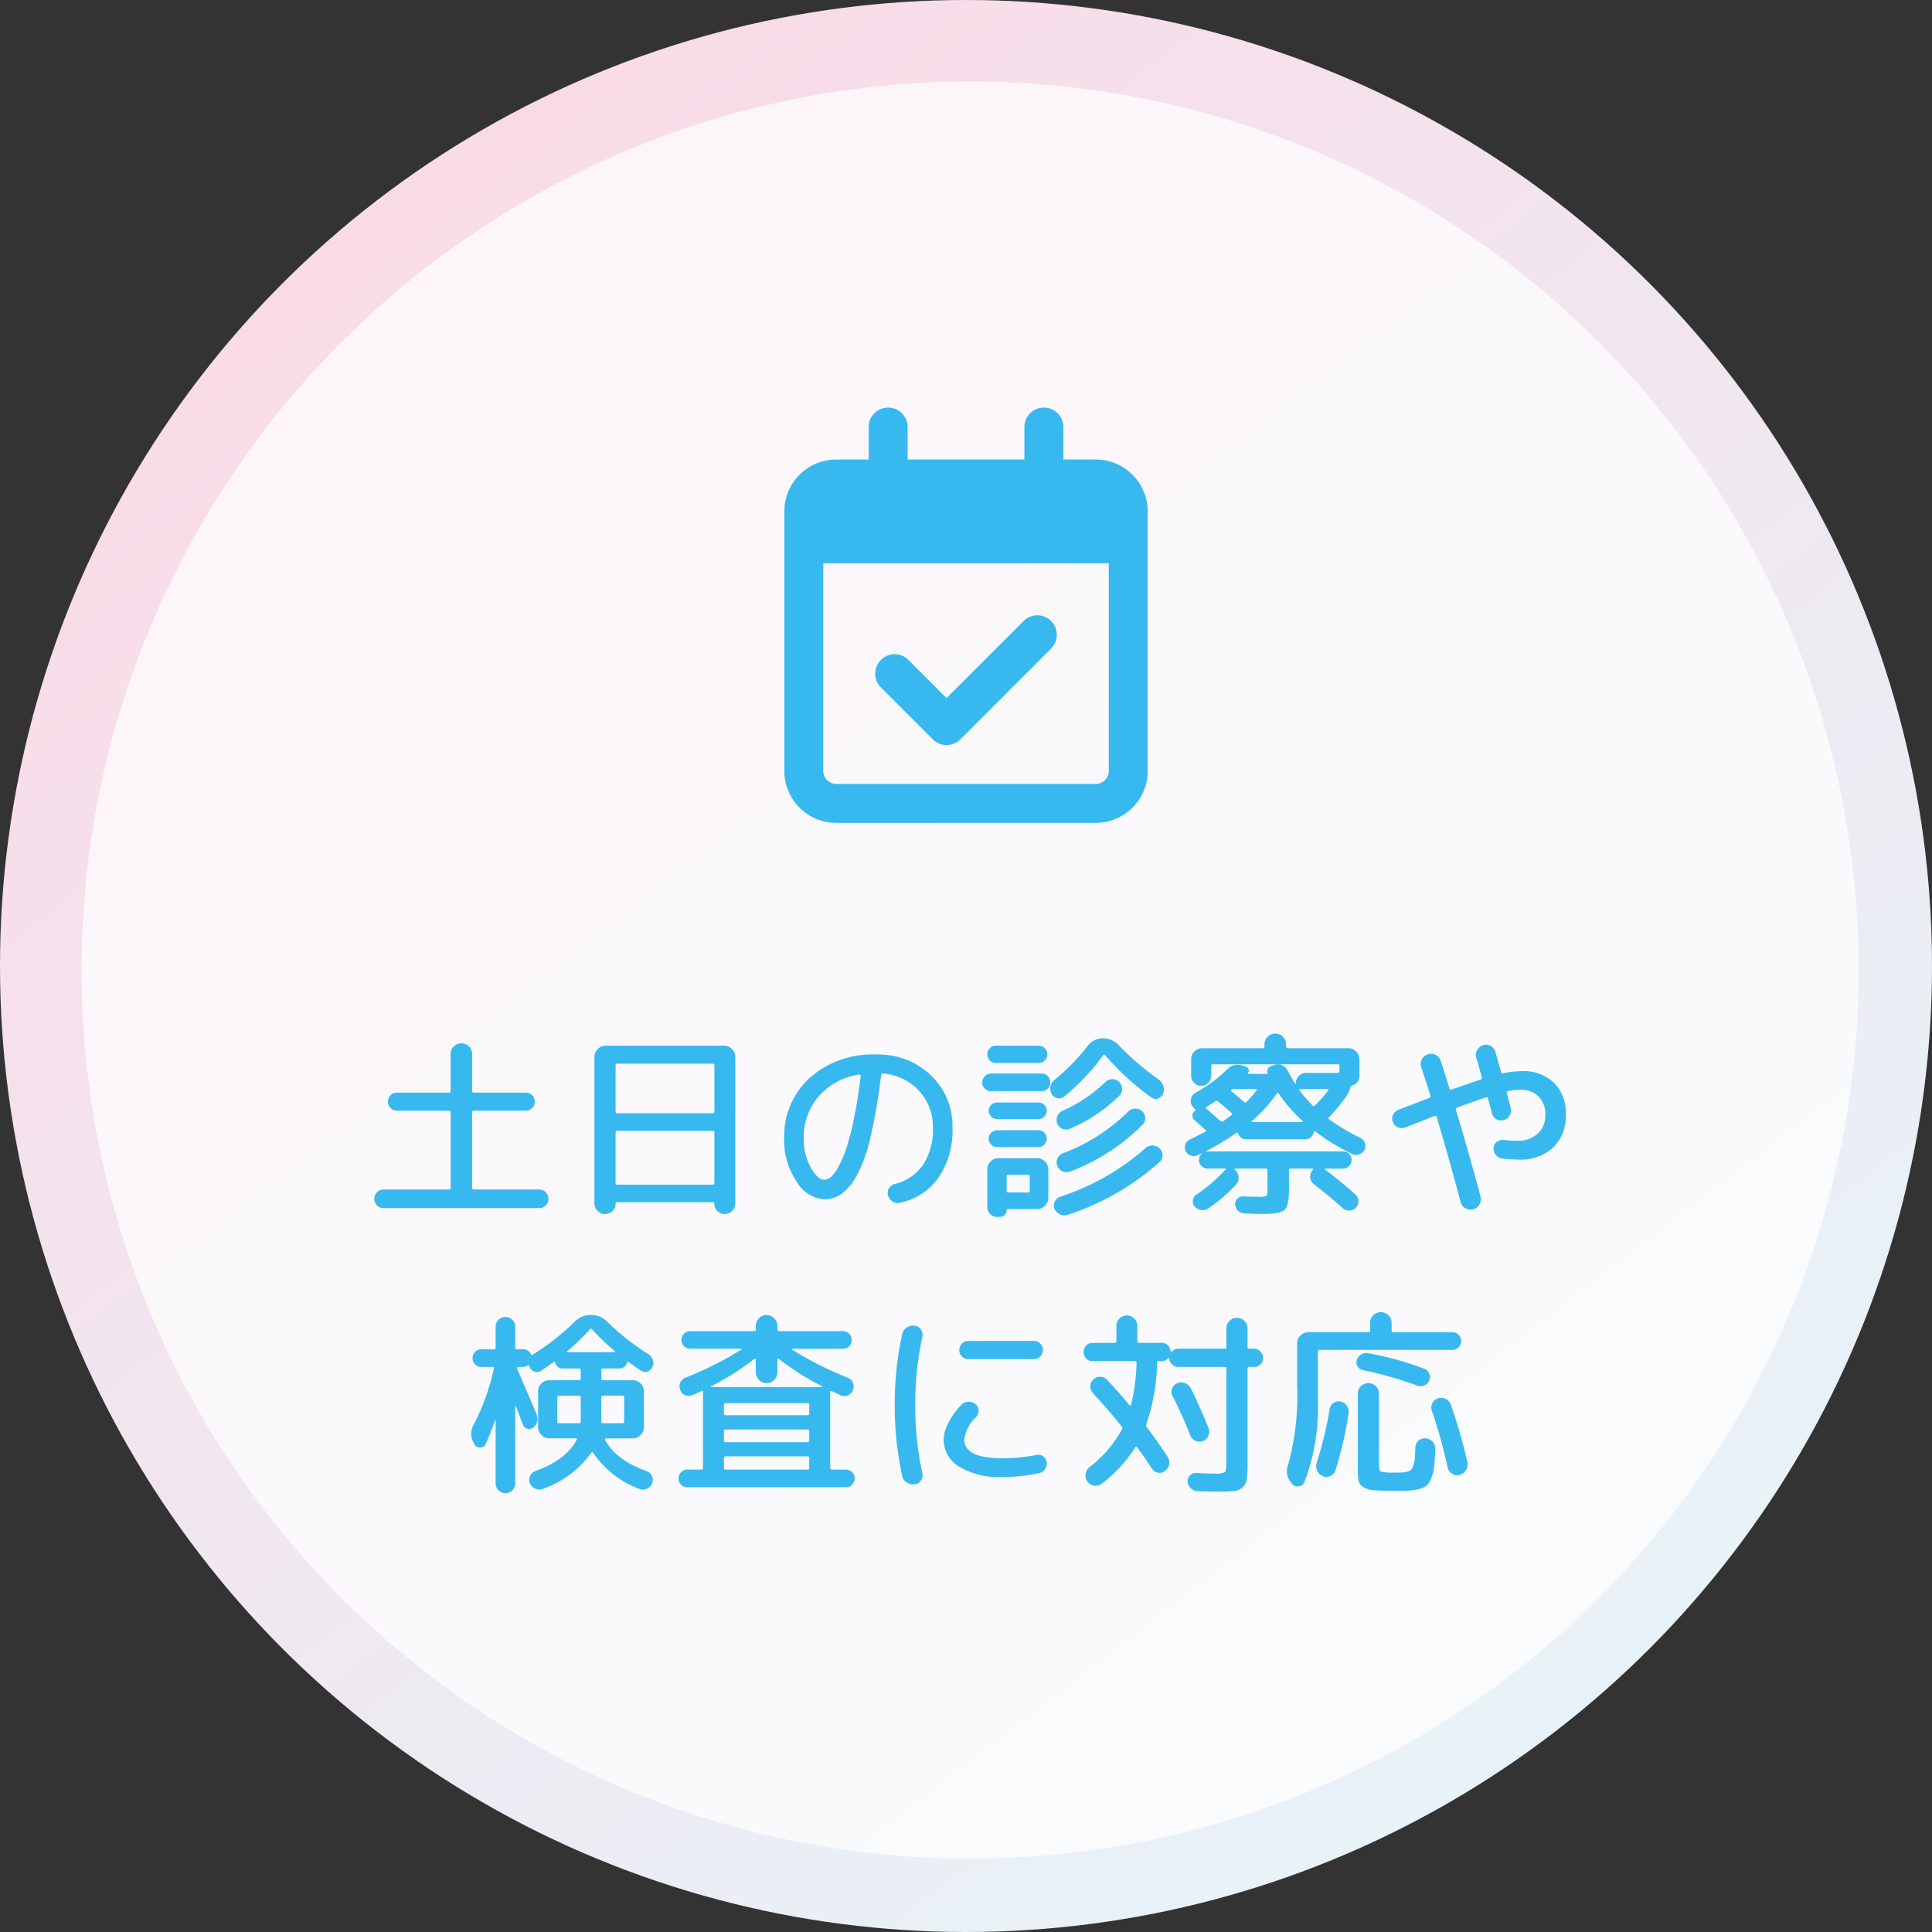
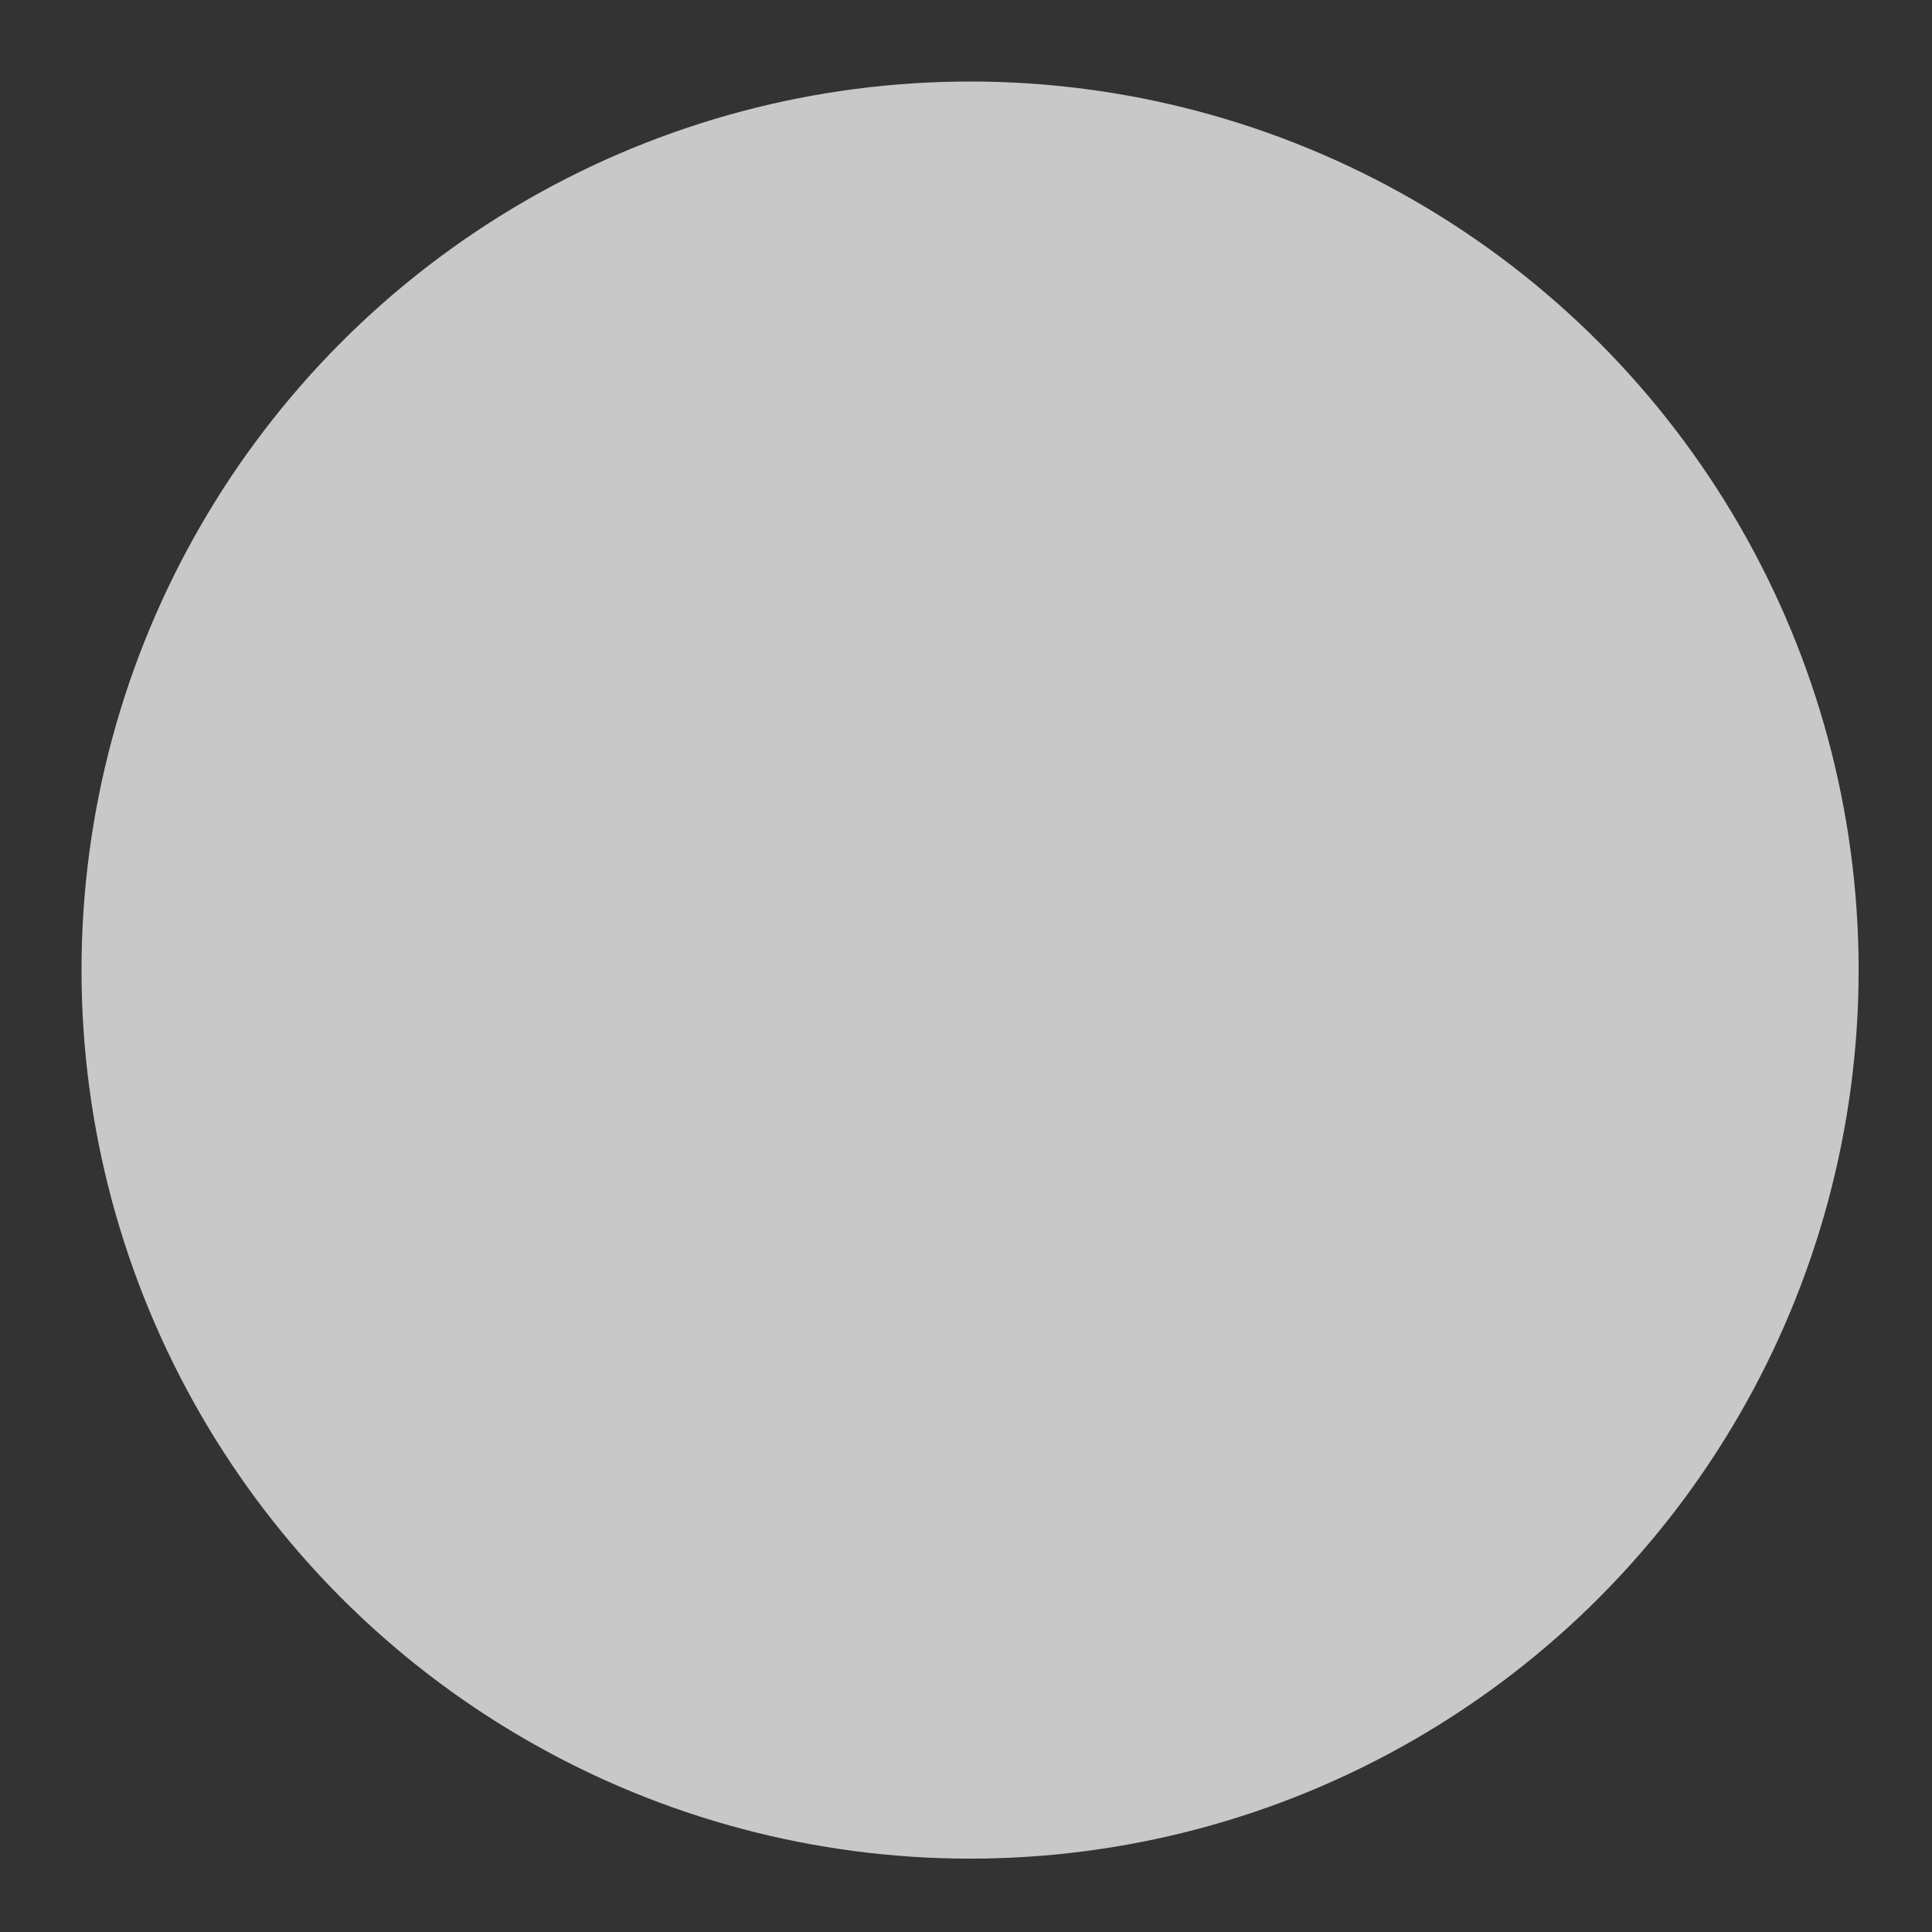
<svg xmlns="http://www.w3.org/2000/svg" width="237" height="237" viewBox="0 0 237 237">
  <rect x="0" y="0" width="237" height="237" fill="#333333" stroke="none" />
  <defs>
    <linearGradient id="linear-gradient" x1="0.823" y1="0.902" x2="0" y2="-0.168" gradientUnits="objectBoundingBox">
      <stop offset="0" stop-color="#e7f3f8" />
      <stop offset="1" stop-color="#ffd3e2" />
    </linearGradient>
  </defs>
  <g id="kv_point02" transform="translate(-124 -842)">
-     <circle id="楕円形_24" data-name="楕円形 24" cx="118.5" cy="118.5" r="118.5" transform="translate(124 842)" fill="url(#linear-gradient)" />
    <circle id="楕円形_27" data-name="楕円形 27" cx="109" cy="109" r="109" transform="translate(134 852)" fill="#fff" opacity="0.73" />
-     <path id="パス_789" data-name="パス 789" d="M-71.952,1.2a1.072,1.072,0,0,1-.8-.336A1.1,1.1,0,0,1-73.08.072a1.111,1.111,0,0,1,.336-.816,1.083,1.083,0,0,1,.792-.336h8.016A.191.191,0,0,0-63.72-1.3v-9.24a.191.191,0,0,0-.216-.216H-70.3a1.084,1.084,0,0,1-.78-.312,1.052,1.052,0,0,1-.324-.792,1.052,1.052,0,0,1,.324-.792,1.084,1.084,0,0,1,.78-.312h6.36a.191.191,0,0,0,.216-.216v-4.536a1.246,1.246,0,0,1,.384-.912,1.274,1.274,0,0,1,.936-.384,1.274,1.274,0,0,1,.936.384,1.246,1.246,0,0,1,.384.912v4.536a.191.191,0,0,0,.216.216h6.36a1.084,1.084,0,0,1,.78.312,1.052,1.052,0,0,1,.324.792,1.052,1.052,0,0,1-.324.792,1.084,1.084,0,0,1-.78.312h-6.36a.191.191,0,0,0-.216.216V-1.3a.191.191,0,0,0,.216.216h8.016a1.083,1.083,0,0,1,.792.336,1.111,1.111,0,0,1,.336.816,1.1,1.1,0,0,1-.324.792,1.072,1.072,0,0,1-.8.336Zm27.168.72a1.246,1.246,0,0,1-.912-.384A1.246,1.246,0,0,1-46.08.624V-17.352a1.314,1.314,0,0,1,.408-.96,1.314,1.314,0,0,1,.96-.408h14.544a1.314,1.314,0,0,1,.96.408,1.314,1.314,0,0,1,.408.96V.624a1.246,1.246,0,0,1-.384.912,1.246,1.246,0,0,1-.912.384h-.024a1.207,1.207,0,0,1-.888-.36,1.207,1.207,0,0,1-.36-.888A.17.17,0,0,0-31.56.48H-43.32q-.168,0-.168.192a1.187,1.187,0,0,1-.372.888,1.247,1.247,0,0,1-.9.36Zm1.3-18.216v5.64q0,.216.192.216h11.712a.191.191,0,0,0,.216-.216V-16.3a.191.191,0,0,0-.216-.216H-43.3Q-43.488-16.512-43.488-16.3Zm0,8.232v6.192a.17.17,0,0,0,.192.192h11.712q.216,0,.216-.192V-8.064a.191.191,0,0,0-.216-.216H-43.3Q-43.488-8.28-43.488-8.064Zm29.9-7.128a8.243,8.243,0,0,0-4.98,2.664A7.658,7.658,0,0,0-20.4-7.32a7.049,7.049,0,0,0,.852,3.54q.852,1.5,1.668,1.5a1.287,1.287,0,0,0,.792-.324,4.3,4.3,0,0,0,.912-1.212A13.457,13.457,0,0,0-15.2-6.072a31.767,31.767,0,0,0,.948-3.684q.48-2.316.84-5.268a.207.207,0,0,0-.048-.132A.1.1,0,0,0-13.584-15.192ZM-17.88.12a4.256,4.256,0,0,1-3.384-2.16A8.875,8.875,0,0,1-22.8-7.32a9.655,9.655,0,0,1,3.12-7.452,11.583,11.583,0,0,1,8.16-2.868A9.3,9.3,0,0,1-4.812-15.1,8.562,8.562,0,0,1-2.16-8.64,10.208,10.208,0,0,1-3.9-2.5,7.648,7.648,0,0,1-8.664.552,1.106,1.106,0,0,1-9.552.36a1.305,1.305,0,0,1-.528-.792,1.045,1.045,0,0,1,.168-.84,1.224,1.224,0,0,1,.72-.5A5.832,5.832,0,0,0-5.76-4.128,7.822,7.822,0,0,0-4.56-8.64,6.449,6.449,0,0,0-6.276-13.2a6.681,6.681,0,0,0-4.4-2.112q-.192-.048-.24.192a67.568,67.568,0,0,1-1.308,7.644,18.093,18.093,0,0,1-1.692,4.7A7,7,0,0,1-15.792-.528,3.585,3.585,0,0,1-17.88.12ZM3.144-16.608a.977.977,0,0,1-.732-.312,1.036,1.036,0,0,1-.3-.744,1.036,1.036,0,0,1,.3-.744.977.977,0,0,1,.732-.312h5.28a1.016,1.016,0,0,1,.744.312,1.016,1.016,0,0,1,.312.744,1.016,1.016,0,0,1-.312.744,1.016,1.016,0,0,1-.744.312Zm-.552,3.456a1.107,1.107,0,0,1-.78-.3.986.986,0,0,1-.324-.756,1.063,1.063,0,0,1,.324-.78,1.063,1.063,0,0,1,.78-.324H8.76a1.024,1.024,0,0,1,.768.324,1.084,1.084,0,0,1,.312.78,1,1,0,0,1-.312.756,1.066,1.066,0,0,1-.768.3Zm.72,3.432a.989.989,0,0,1-.72-.312.989.989,0,0,1-.312-.72.95.95,0,0,1,.312-.708,1.008,1.008,0,0,1,.72-.3H8.4a.968.968,0,0,1,.708.3.968.968,0,0,1,.3.708,1.008,1.008,0,0,1-.3.72A.95.95,0,0,1,8.4-9.72Zm0,3.432a.989.989,0,0,1-.72-.312.989.989,0,0,1-.312-.72.989.989,0,0,1,.312-.72.989.989,0,0,1,.72-.312H8.4a.95.95,0,0,1,.708.312,1.008,1.008,0,0,1,.3.72,1.008,1.008,0,0,1-.3.72.95.95,0,0,1-.708.312ZM9.6-3.552v3.5a1.314,1.314,0,0,1-.408.96,1.314,1.314,0,0,1-.96.408h-3.6q-.144,0-.144.12a.826.826,0,0,1-.24.588.767.767,0,0,1-.576.252h-.36a1.159,1.159,0,0,1-.852-.348,1.159,1.159,0,0,1-.348-.852V-3.552a1.333,1.333,0,0,1,.4-.96,1.275,1.275,0,0,1,.948-.408H8.232a1.314,1.314,0,0,1,.96.408A1.314,1.314,0,0,1,9.6-3.552ZM7.32-.936V-2.688q0-.192-.216-.192H4.7q-.216,0-.216.192V-.936A.191.191,0,0,0,4.7-.72H7.1A.191.191,0,0,0,7.32-.936ZM23.112-14.592a1.549,1.549,0,0,1,.588.8,1.4,1.4,0,0,1-.036.972,1.01,1.01,0,0,1-.612.576.859.859,0,0,1-.8-.12,31.943,31.943,0,0,1-5.664-5.184q-.144-.144-.264,0a27.185,27.185,0,0,1-4.752,5.04.938.938,0,0,1-.84.216,1.031,1.031,0,0,1-.72-.5,1.348,1.348,0,0,1-.156-.912,1.334,1.334,0,0,1,.492-.816,26.46,26.46,0,0,0,4.08-4.176,2.3,2.3,0,0,1,1.872-.936,2.584,2.584,0,0,1,1.944.864A33.58,33.58,0,0,0,23.112-14.592Zm-6.528.336a1.292,1.292,0,0,1,.84-.36,1.106,1.106,0,0,1,.84.312,1.171,1.171,0,0,1,.384.828,1.121,1.121,0,0,1-.312.852,19.033,19.033,0,0,1-6.1,4.08,1.136,1.136,0,0,1-.9.012,1.13,1.13,0,0,1-.636-.636,1.239,1.239,0,0,1,.012-.912,1.135,1.135,0,0,1,.612-.648A18.111,18.111,0,0,0,16.584-14.256ZM10.7-3.984a1.17,1.17,0,0,1,.024-.9,1.176,1.176,0,0,1,.648-.636,22.71,22.71,0,0,0,8.04-5.136A1.168,1.168,0,0,1,20.244-11a1.211,1.211,0,0,1,.852.3,1.159,1.159,0,0,1,.384.816,1.106,1.106,0,0,1-.312.84,24.923,24.923,0,0,1-8.9,5.76,1.2,1.2,0,0,1-.912-.024A1.166,1.166,0,0,1,10.7-3.984ZM10.368,1.3A1.019,1.019,0,0,1,10.38.42a1.131,1.131,0,0,1,.66-.612A29.7,29.7,0,0,0,21.5-6.144a1.26,1.26,0,0,1,.888-.324,1.269,1.269,0,0,1,.864.348,1.1,1.1,0,0,1,.36.84,1.07,1.07,0,0,1-.384.84A31.7,31.7,0,0,1,12,2.016a1.252,1.252,0,0,1-.96-.048A1.256,1.256,0,0,1,10.368,1.3ZM27.912-5.28a1.057,1.057,0,0,1-.84.036,1.06,1.06,0,0,1-.624-.564,1,1,0,0,1-.036-.816,1.064,1.064,0,0,1,.564-.6q.96-.456,1.872-.936.168-.1.048-.216L27.528-9.6a.728.728,0,0,1-.252-.588.641.641,0,0,1,.3-.54q.12-.1.024-.192l-.288-.336a1.038,1.038,0,0,1-.216-.936,1.1,1.1,0,0,1,.576-.768,17.475,17.475,0,0,0,3.816-2.808,1.791,1.791,0,0,1,1.92-.528l.432.144a.54.54,0,0,1,.324.348.427.427,0,0,1-.084.444.054.054,0,0,0-.012.06q.012.036.036.036h2.328q.12,0,.072-.1a.644.644,0,0,1,.036-.528.61.61,0,0,1,.4-.336l.456-.144a1.233,1.233,0,0,1,.924.072,1.382,1.382,0,0,1,.66.672q.336.648.888,1.56a.078.078,0,0,0,.1-.024,1.255,1.255,0,0,1,.372-.924,1.255,1.255,0,0,1,.924-.372H45.1a.191.191,0,0,0,.216-.216v-.624a.191.191,0,0,0-.216-.216H29.784a.191.191,0,0,0-.216.216v1.2a1.178,1.178,0,0,1-.36.864,1.178,1.178,0,0,1-.864.36,1.178,1.178,0,0,1-.864-.36,1.178,1.178,0,0,1-.36-.864v-2.04a1.275,1.275,0,0,1,.408-.948,1.333,1.333,0,0,1,.96-.4H35.9a.191.191,0,0,0,.216-.216v-.264a1.254,1.254,0,0,1,.4-.936,1.286,1.286,0,0,1,.924-.384,1.286,1.286,0,0,1,.924.384,1.254,1.254,0,0,1,.4.936v.264a.191.191,0,0,0,.216.216h7.416a1.333,1.333,0,0,1,.96.4,1.275,1.275,0,0,1,.408.948v2.04a1.125,1.125,0,0,1-.84,1.152q-.24.1-.264.264a3.6,3.6,0,0,1-.456,1.032,21.172,21.172,0,0,1-2.184,2.64q-.12.12.048.264a25.616,25.616,0,0,0,3.84,2.28,1.03,1.03,0,0,1,.528.624,1.03,1.03,0,0,1-.048.816,1.153,1.153,0,0,1-.648.564,1.057,1.057,0,0,1-.84-.036,25.453,25.453,0,0,1-4.56-2.784q-.12-.072-.168.048a1,1,0,0,1-.348.648,1.006,1.006,0,0,1-.684.264H33.864a.98.98,0,0,1-.984-.72.116.116,0,0,0-.1-.084.13.13,0,0,0-.12.036A30.052,30.052,0,0,1,28.92-5.784a.069.069,0,0,1,.024.048.624.624,0,0,1,.192-.024H45.744a1.016,1.016,0,0,1,.744.312A1.016,1.016,0,0,1,46.8-4.7a1.016,1.016,0,0,1-.312.744,1.016,1.016,0,0,1-.744.312H43.608a.077.077,0,0,0-.072.048.047.047,0,0,0,.024.072q2.208,1.68,3.7,3.048a1.051,1.051,0,0,1,.372.8,1.085,1.085,0,0,1-.324.828,1.073,1.073,0,0,1-.792.348,1.112,1.112,0,0,1-.816-.3Q44.28-.1,42.216-1.7a1.136,1.136,0,0,1-.48-.864,1.16,1.16,0,0,1,.312-.936.066.066,0,0,0,.012-.1.1.1,0,0,0-.084-.048h-2.64q-.216,0-.216.192v2.28q0,2.088-.54,2.592t-2.772.5q-.72,0-2.184-.072a1.133,1.133,0,0,1-.768-.336A1.133,1.133,0,0,1,32.52.744a.874.874,0,0,1,.288-.708.924.924,0,0,1,.72-.276q.864.048,1.8.048A2.484,2.484,0,0,0,36.336-.3q.144-.108.144-.756v-2.4q0-.192-.216-.192H32.5a.057.057,0,0,0-.06.048.072.072,0,0,0,.012.072,1.291,1.291,0,0,1,.48.912,1.193,1.193,0,0,1-.336.96,19.4,19.4,0,0,1-3.384,2.9,1.222,1.222,0,0,1-.876.192,1.255,1.255,0,0,1-.78-.432.917.917,0,0,1-.228-.756,1,1,0,0,1,.42-.684,21.6,21.6,0,0,0,3.6-3.1q.12-.12-.1-.12H29.136a1.016,1.016,0,0,1-.744-.312A1.016,1.016,0,0,1,28.08-4.7a1,1,0,0,1,.384-.816.021.021,0,0,0-.024-.024Zm12.6-8.136a.118.118,0,0,0-.108.06.08.08,0,0,0,.012.108,15.52,15.52,0,0,0,1.608,1.872q.12.144.288-.024a14.46,14.46,0,0,0,1.608-1.824q.12-.192-.072-.192Zm-2.88.552A17.263,17.263,0,0,1,34.56-9.48a.047.047,0,0,0-.024.072.077.077,0,0,0,.072.048h6.144a.077.077,0,0,0,.072-.048A.047.047,0,0,0,40.8-9.48a18.243,18.243,0,0,1-2.928-3.36.215.215,0,0,0-.12-.06A.13.13,0,0,0,37.632-12.864ZM32.04-13.32a.116.116,0,0,0,0,.168q.432.36,1.56,1.32a.2.2,0,0,0,.312,0,13.19,13.19,0,0,0,1.224-1.416q.12-.168-.1-.168H32.28A.467.467,0,0,0,32.04-13.32Zm-3.024,2.088q-.168.1-.024.24.336.288.972.852T30.7-9.5a.276.276,0,0,0,.336.048q.36-.24,1.032-.768.144-.12,0-.264Q30.888-11.5,30.432-11.88q-.192-.144-.312-.048Q29.4-11.448,29.016-11.232ZM53.4-8.712a1.131,1.131,0,0,1-.912,0,1.085,1.085,0,0,1-.624-.648,1.145,1.145,0,0,1,.012-.876,1.139,1.139,0,0,1,.636-.612q.192-.072,3.816-1.464.192-.1.144-.264-.36-1.176-1.128-3.528a1.132,1.132,0,0,1,.084-.948,1.2,1.2,0,0,1,.732-.612,1.18,1.18,0,0,1,.96.072,1.257,1.257,0,0,1,.624.744q.72,2.256,1.056,3.384.048.216.264.12,2.328-.816,3.576-1.224a.221.221,0,0,0,.144-.288q-.1-.312-.324-1.128t-.372-1.272a1.143,1.143,0,0,1,.12-.936,1.254,1.254,0,0,1,.744-.6,1.155,1.155,0,0,1,.936.108,1.23,1.23,0,0,1,.576.756q.048.216.3,1.092t.372,1.356q.048.192.264.144a11.14,11.14,0,0,1,2.4-.264,5.2,5.2,0,0,1,3.828,1.44,5.166,5.166,0,0,1,1.452,3.84,5.362,5.362,0,0,1-1.56,4.092,5.861,5.861,0,0,1-4.2,1.476A15.8,15.8,0,0,1,65.232-4.9a1.121,1.121,0,0,1-.768-.468,1.235,1.235,0,0,1-.24-.876.953.953,0,0,1,.42-.7,1.174,1.174,0,0,1,.828-.216,12.6,12.6,0,0,0,1.608.1,3.646,3.646,0,0,0,2.532-.852A2.929,2.929,0,0,0,70.56-10.2a3.116,3.116,0,0,0-.816-2.3,3.116,3.116,0,0,0-2.3-.816,7.6,7.6,0,0,0-1.464.168.175.175,0,0,0-.144.24q.384,1.44.48,1.824a1.179,1.179,0,0,1-.132.912,1.227,1.227,0,0,1-.732.576,1.157,1.157,0,0,1-.876-.108,1.062,1.062,0,0,1-.54-.708q-.336-1.2-.5-1.824-.048-.192-.264-.144-1.3.432-3.552,1.248a.222.222,0,0,0-.12.288Q61.248-5.4,62.616-.192a1.266,1.266,0,0,1-.144.96,1.168,1.168,0,0,1-.768.576,1.266,1.266,0,0,1-.96-.144,1.168,1.168,0,0,1-.576-.768Q58.92-4.3,57.24-9.984q-.048-.216-.264-.12l-1.74.684Q54.048-8.952,53.4-8.712ZM-45.024,20.872q-.216,0-.216.192V22.1a.191.191,0,0,0,.216.216h3.648a1.333,1.333,0,0,1,.96.4,1.275,1.275,0,0,1,.408.948v4.416a1.314,1.314,0,0,1-.408.96,1.314,1.314,0,0,1-.96.408H-44.64q-.216,0-.12.192,1.272,2.448,5.064,3.816a1.136,1.136,0,0,1,.66.6,1.106,1.106,0,0,1,.036.888,1.206,1.206,0,0,1-.66.684,1.128,1.128,0,0,1-.924.012,11.748,11.748,0,0,1-5.664-4.44.1.1,0,0,0-.1-.048.163.163,0,0,0-.12.048,12.28,12.28,0,0,1-5.928,4.44,1.265,1.265,0,0,1-.936-.024A1.16,1.16,0,0,1-54,34.936a1.106,1.106,0,0,1,.036-.888,1.136,1.136,0,0,1,.66-.6q3.768-1.368,5.04-3.816.1-.192-.12-.192h-3.24a1.314,1.314,0,0,1-.96-.408,1.314,1.314,0,0,1-.408-.96V23.656a1.275,1.275,0,0,1,.408-.948,1.333,1.333,0,0,1,.96-.4h3.648a.191.191,0,0,0,.216-.216V21.064q0-.192-.216-.192h-1.968a.918.918,0,0,1-.96-.72q-.048-.168-.192-.072-1.008.72-1.536,1.08a.876.876,0,0,1-.792.1,1.018,1.018,0,0,1-.6-.552.421.421,0,0,1-.048-.12q-.048-.168-.192-.072a1.135,1.135,0,0,1-.576.168h-.6a.115.115,0,0,0-.108.072.182.182,0,0,0-.012.144q.192.456,2.4,5.616a1.4,1.4,0,0,1,.048.888,1.224,1.224,0,0,1-.5.72.751.751,0,0,1-.7.132.758.758,0,0,1-.528-.492q-.072-.144-.384-.972t-.5-1.308a.184.184,0,0,0-.072-.024v9.5a1.159,1.159,0,0,1-.348.852A1.159,1.159,0,0,1-57,36.16a1.159,1.159,0,0,1-.852-.348,1.159,1.159,0,0,1-.348-.852V27.184q-.024-.024-.072.024a27.932,27.932,0,0,1-1.152,2.928.717.717,0,0,1-.66.432.725.725,0,0,1-.708-.384l-.024-.072a2.191,2.191,0,0,1-.072-2.352A27.682,27.682,0,0,0-58.416,20.9q.048-.216-.144-.216h-1.392a1.044,1.044,0,0,1-.768-.312,1.044,1.044,0,0,1-.312-.768,1.044,1.044,0,0,1,.312-.768,1.044,1.044,0,0,1,.768-.312h1.536A.191.191,0,0,0-58.2,18.3V15.76a1.159,1.159,0,0,1,.348-.852A1.159,1.159,0,0,1-57,14.56a1.159,1.159,0,0,1,.852.348,1.159,1.159,0,0,1,.348.852V18.3a.191.191,0,0,0,.216.216h.744a.989.989,0,0,1,.96.6q.12.168.216.072a.558.558,0,0,1,.144-.1,29.118,29.118,0,0,0,4.992-3.936,2.749,2.749,0,0,1,2.016-.84,2.749,2.749,0,0,1,2.016.84A29.355,29.355,0,0,0-39.48,19.1a1.3,1.3,0,0,1,.552.708,1.254,1.254,0,0,1-.048.9.975.975,0,0,1-.6.54.905.905,0,0,1-.792-.108Q-40.9,20.8-41.9,20.08q-.144-.1-.192.072a.918.918,0,0,1-.96.72Zm-5.616,6.5a.191.191,0,0,0,.216.216h2.448a.191.191,0,0,0,.216-.216V24.424a.191.191,0,0,0-.216-.216h-2.448a.191.191,0,0,0-.216.216Zm8.016-3.168h-2.4a.191.191,0,0,0-.216.216v2.952a.191.191,0,0,0,.216.216h2.4q.192,0,.192-.216V24.424Q-42.432,24.208-42.624,24.208Zm-6.744-5.328h5.736a.077.077,0,0,0,.072-.048.047.047,0,0,0-.024-.072,30.518,30.518,0,0,1-2.76-2.664q-.168-.144-.288-.024a27.24,27.24,0,0,1-2.784,2.688.047.047,0,0,0-.024.072A.077.077,0,0,0-49.368,18.88ZM-34.68,35.44a1.044,1.044,0,0,1-.768-.312,1.044,1.044,0,0,1-.312-.768,1.044,1.044,0,0,1,.312-.768,1.044,1.044,0,0,1,.768-.312h1.7a.191.191,0,0,0,.216-.216V23.752q0-.192-.192-.1t-.564.252a4.654,4.654,0,0,0-.492.228,1.2,1.2,0,0,1-.912.024,1.007,1.007,0,0,1-.624-.624,1.165,1.165,0,0,1-.012-.912A1.045,1.045,0,0,1-34.92,22a41.789,41.789,0,0,0,6.84-3.432.072.072,0,0,0,.012-.072.057.057,0,0,0-.06-.048H-34.32a1.066,1.066,0,0,1-.768-.3,1,1,0,0,1-.312-.756,1.084,1.084,0,0,1,.312-.78,1.024,1.024,0,0,1,.768-.324H-26.5q.216,0,.216-.192V15.64a1.254,1.254,0,0,1,.4-.936,1.286,1.286,0,0,1,.924-.384,1.286,1.286,0,0,1,.924.384,1.254,1.254,0,0,1,.4.936V16.1q0,.192.216.192H-15.6a1.024,1.024,0,0,1,.768.324,1.084,1.084,0,0,1,.312.78,1,1,0,0,1-.312.756,1.066,1.066,0,0,1-.768.3h-6.192a.057.057,0,0,0-.06.048.058.058,0,0,0,.036.072A42.473,42.473,0,0,0-15.024,22a1.085,1.085,0,0,1,.648.624,1.131,1.131,0,0,1,0,.912,1.134,1.134,0,0,1-.624.636,1.107,1.107,0,0,1-.888-.012q-.216-.1-.6-.288t-.5-.24a.108.108,0,0,0-.108.012.118.118,0,0,0-.06.108v9.312a.191.191,0,0,0,.216.216h1.7a1.044,1.044,0,0,1,.768.312,1.044,1.044,0,0,1,.312.768,1.044,1.044,0,0,1-.312.768,1.044,1.044,0,0,1-.768.312Zm14.952-2.376v-1.2a.191.191,0,0,0-.216-.216H-29.976a.191.191,0,0,0-.216.216v1.2a.191.191,0,0,0,.216.216h10.032A.191.191,0,0,0-19.728,33.064Zm0-3.36V28.576a.191.191,0,0,0-.216-.216H-29.976a.191.191,0,0,0-.216.216V29.7a.191.191,0,0,0,.216.216h10.032A.191.191,0,0,0-19.728,29.7Zm0-3.288v-1.1q0-.192-.216-.192H-29.976q-.216,0-.216.192v1.1q0,.192.216.192h10.032Q-19.728,26.608-19.728,26.416Zm-12-3.384a.077.077,0,0,0-.048.072.042.042,0,0,0,.048.048h13.536a.042.042,0,0,0,.048-.048.077.077,0,0,0-.048-.072,32.542,32.542,0,0,1-5.3-3.36q-.144-.1-.144.1v1.56a1.293,1.293,0,0,1-.4.948,1.266,1.266,0,0,1-.924.4,1.266,1.266,0,0,1-.924-.4,1.293,1.293,0,0,1-.4-.948v-1.56a.1.1,0,0,0-.048-.084.086.086,0,0,0-.1-.012A32.542,32.542,0,0,1-31.728,23.032ZM7.824,17.488a1.063,1.063,0,0,1,.78.324A1.145,1.145,0,0,1,8.616,19.4a1.052,1.052,0,0,1-.792.324H-.216A1.063,1.063,0,0,1-1,19.4a1.063,1.063,0,0,1-.324-.78,1.092,1.092,0,0,1,.324-.8,1.063,1.063,0,0,1,.78-.324ZM-6.792,35.08a1.387,1.387,0,0,1-.972-.216,1.271,1.271,0,0,1-.564-.816A39.335,39.335,0,0,1-9.24,25.36a39.335,39.335,0,0,1,.912-8.688,1.271,1.271,0,0,1,.564-.816,1.387,1.387,0,0,1,.972-.216,1.02,1.02,0,0,1,.768.468,1.069,1.069,0,0,1,.168.9A37.621,37.621,0,0,0-6.72,25.36a37.621,37.621,0,0,0,.864,8.352,1.068,1.068,0,0,1-.168.9A1.02,1.02,0,0,1-6.792,35.08ZM3.96,34.192a9.557,9.557,0,0,1-5.268-1.26A3.856,3.856,0,0,1-3.24,29.56a4.568,4.568,0,0,1,.564-1.992,9.568,9.568,0,0,1,1.6-2.232,1.2,1.2,0,0,1,.852-.384,1.231,1.231,0,0,1,.9.312.955.955,0,0,1,.372.756,1.1,1.1,0,0,1-.3.8A4.685,4.685,0,0,0-.72,29.56q0,2.328,4.68,2.328a21.483,21.483,0,0,0,4.176-.408,1,1,0,0,1,.816.156,1.021,1.021,0,0,1,.432.708,1.2,1.2,0,0,1-.192.876,1.112,1.112,0,0,1-.72.492A22.326,22.326,0,0,1,3.96,34.192ZM27.888,35.92a1.222,1.222,0,0,1-.828-.372,1.2,1.2,0,0,1-.372-.8.991.991,0,0,1,1.056-1.056q1.488.072,2.3.072a2.394,2.394,0,0,0,1.2-.168q.192-.168.192-1.08V20.9a.191.191,0,0,0-.216-.216H25.536a1.044,1.044,0,0,1-.768-.312,1.107,1.107,0,0,1-.336-.744.042.042,0,0,0-.048-.048.1.1,0,0,0-.072.024,1.028,1.028,0,0,1-.816.36H23.16a.191.191,0,0,0-.216.216,24.847,24.847,0,0,1-1.32,7.512.405.405,0,0,0,.048.384q1.392,1.848,2.544,3.6a1.292,1.292,0,0,1-.288,1.752,1.078,1.078,0,0,1-.876.228,1.064,1.064,0,0,1-.732-.492q-.72-1.1-1.824-2.64a.163.163,0,0,0-.12-.048.1.1,0,0,0-.1.048,17.189,17.189,0,0,1-4.128,4.488,1.234,1.234,0,0,1-1.752-.264,1.2,1.2,0,0,1-.228-.936,1.345,1.345,0,0,1,.492-.84,14.874,14.874,0,0,0,3.96-4.608A.275.275,0,0,0,18.6,28q-1.512-1.92-3.528-4.1a1.163,1.163,0,0,1-.324-.852,1.128,1.128,0,0,1,.372-.828,1.178,1.178,0,0,1,.864-.324,1.141,1.141,0,0,1,.84.372q1.488,1.608,2.736,3.12a.151.151,0,0,0,.06.036.109.109,0,0,0,.084-.012.077.077,0,0,0,.048-.072,25.617,25.617,0,0,0,.672-5.184.17.17,0,0,0-.192-.192H15.024a1.052,1.052,0,0,1-.792-.324,1.145,1.145,0,0,1,.012-1.584,1.063,1.063,0,0,1,.78-.324h2.712q.216,0,.216-.192V15.664a1.255,1.255,0,0,1,.372-.924,1.289,1.289,0,0,1,1.824.012,1.266,1.266,0,0,1,.372.912v1.872q0,.192.216.192H23.5a1.044,1.044,0,0,1,.768.312,1.107,1.107,0,0,1,.336.744.055.055,0,0,0,.036.06.109.109,0,0,0,.084-.012,1.046,1.046,0,0,1,.816-.384h5.688q.216,0,.216-.192v-2.4a1.3,1.3,0,0,1,2.592,0v2.4a.17.17,0,0,0,.192.192h.6a1.148,1.148,0,0,1,1.128,1.128,1.063,1.063,0,0,1-.324.78,1.092,1.092,0,0,1-.8.324h-.6q-.192,0-.192.216V32.512a15.192,15.192,0,0,1-.084,1.9,1.722,1.722,0,0,1-.492,1.008,1.685,1.685,0,0,1-1.032.48,18.764,18.764,0,0,1-1.944.072Q28.968,35.968,27.888,35.92Zm.672-6.144a1.167,1.167,0,0,1-.912-.036A1.211,1.211,0,0,1,27,29.056a46.507,46.507,0,0,0-2.16-4.776,1.079,1.079,0,0,1-.072-.912,1.17,1.17,0,0,1,.624-.672,1.183,1.183,0,0,1,.948-.036,1.305,1.305,0,0,1,.732.636q1.056,2.088,2.184,4.92a1.2,1.2,0,0,1-.024.912A1.166,1.166,0,0,1,28.56,29.776ZM39.5,35.032l-.048-.072a2.175,2.175,0,0,1-.432-2.28,31.946,31.946,0,0,0,1.1-9.72V17.776a1.275,1.275,0,0,1,.408-.948,1.333,1.333,0,0,1,.96-.4h7.368a.191.191,0,0,0,.216-.216V15.28a1.32,1.32,0,0,1,2.64,0v.936a.191.191,0,0,0,.216.216H59.16a1.08,1.08,0,1,1,0,2.16h-16.3a.17.17,0,0,0-.192.192v5.928a25.849,25.849,0,0,1-1.656,10.1.808.808,0,0,1-.7.516A.878.878,0,0,1,39.5,35.032Zm4.608-9.192a1.066,1.066,0,0,1,.468-.732,1.1,1.1,0,0,1,.876-.18,1.315,1.315,0,0,1,.768.516,1.147,1.147,0,0,1,.216.876,43.458,43.458,0,0,1-1.632,7.08,1.081,1.081,0,0,1-.636.672,1.16,1.16,0,0,1-.924,0,1.329,1.329,0,0,1-.72-1.632A46.785,46.785,0,0,0,44.112,25.84ZM51.96,35.872q-1.632,0-2.412-.06a2.828,2.828,0,0,1-1.284-.372,1.2,1.2,0,0,1-.6-.768,7.714,7.714,0,0,1-.1-1.44V23.944a1.226,1.226,0,0,1,.372-.9,1.334,1.334,0,0,1,1.848,0,1.226,1.226,0,0,1,.372.9V32.68q0,.72.24.84a6.085,6.085,0,0,0,1.68.12q.672,0,.948-.012a3.018,3.018,0,0,0,.636-.108.816.816,0,0,0,.468-.252,2.658,2.658,0,0,0,.252-.552,3.247,3.247,0,0,0,.18-.864q.036-.468.06-1.308a1.152,1.152,0,0,1,1.272-1.1,1.273,1.273,0,0,1,1.176,1.344Q57,32.1,56.928,32.86a5.065,5.065,0,0,1-.324,1.392,2.886,2.886,0,0,1-.516.912,2.1,2.1,0,0,1-.924.468,5.384,5.384,0,0,1-1.308.216Q53.208,35.872,51.96,35.872ZM48.168,21.064a.965.965,0,0,1-.648-.456.865.865,0,0,1-.072-.768,1.174,1.174,0,0,1,.528-.684A1.273,1.273,0,0,1,48.84,19,38.367,38.367,0,0,1,55.7,20.9a1.055,1.055,0,0,1,.612.588,1.086,1.086,0,0,1,.012.852,1.05,1.05,0,0,1-.612.612,1.147,1.147,0,0,1-.876.012A47.767,47.767,0,0,0,48.168,21.064Zm9.216,3.48a1.189,1.189,0,0,1,.948.06,1.205,1.205,0,0,1,.636.708,61.075,61.075,0,0,1,2.04,7.08,1.292,1.292,0,0,1-.18.96,1.326,1.326,0,0,1-.78.576,1.15,1.15,0,0,1-.912-.144,1.179,1.179,0,0,1-.552-.744,57.631,57.631,0,0,0-1.944-6.984,1.179,1.179,0,0,1,.744-1.512Z" transform="translate(243 989)" fill="#37b9ef" />
-     <path id="calendar-check-regular" d="M12.735,0a2.382,2.382,0,0,1,2.388,2.388v3.98H29.451V2.388a2.388,2.388,0,0,1,4.776,0v3.98h3.98a6.374,6.374,0,0,1,6.368,6.368V44.574a6.374,6.374,0,0,1-6.368,6.368H6.368A6.374,6.374,0,0,1,0,44.574V12.735A6.374,6.374,0,0,1,6.368,6.368h3.98V2.388A2.382,2.382,0,0,1,12.735,0ZM39.8,19.1H4.776V44.574a1.6,1.6,0,0,0,1.592,1.592H38.206A1.6,1.6,0,0,0,39.8,44.574ZM32.734,29.55,21.59,40.694a2.378,2.378,0,0,1-3.373,0L11.85,34.326a2.385,2.385,0,0,1,3.373-3.373L19.9,35.629l9.452-9.452a2.385,2.385,0,0,1,3.373,3.373Z" transform="translate(220.213 892)" fill="#37b9ef" />
  </g>
</svg>